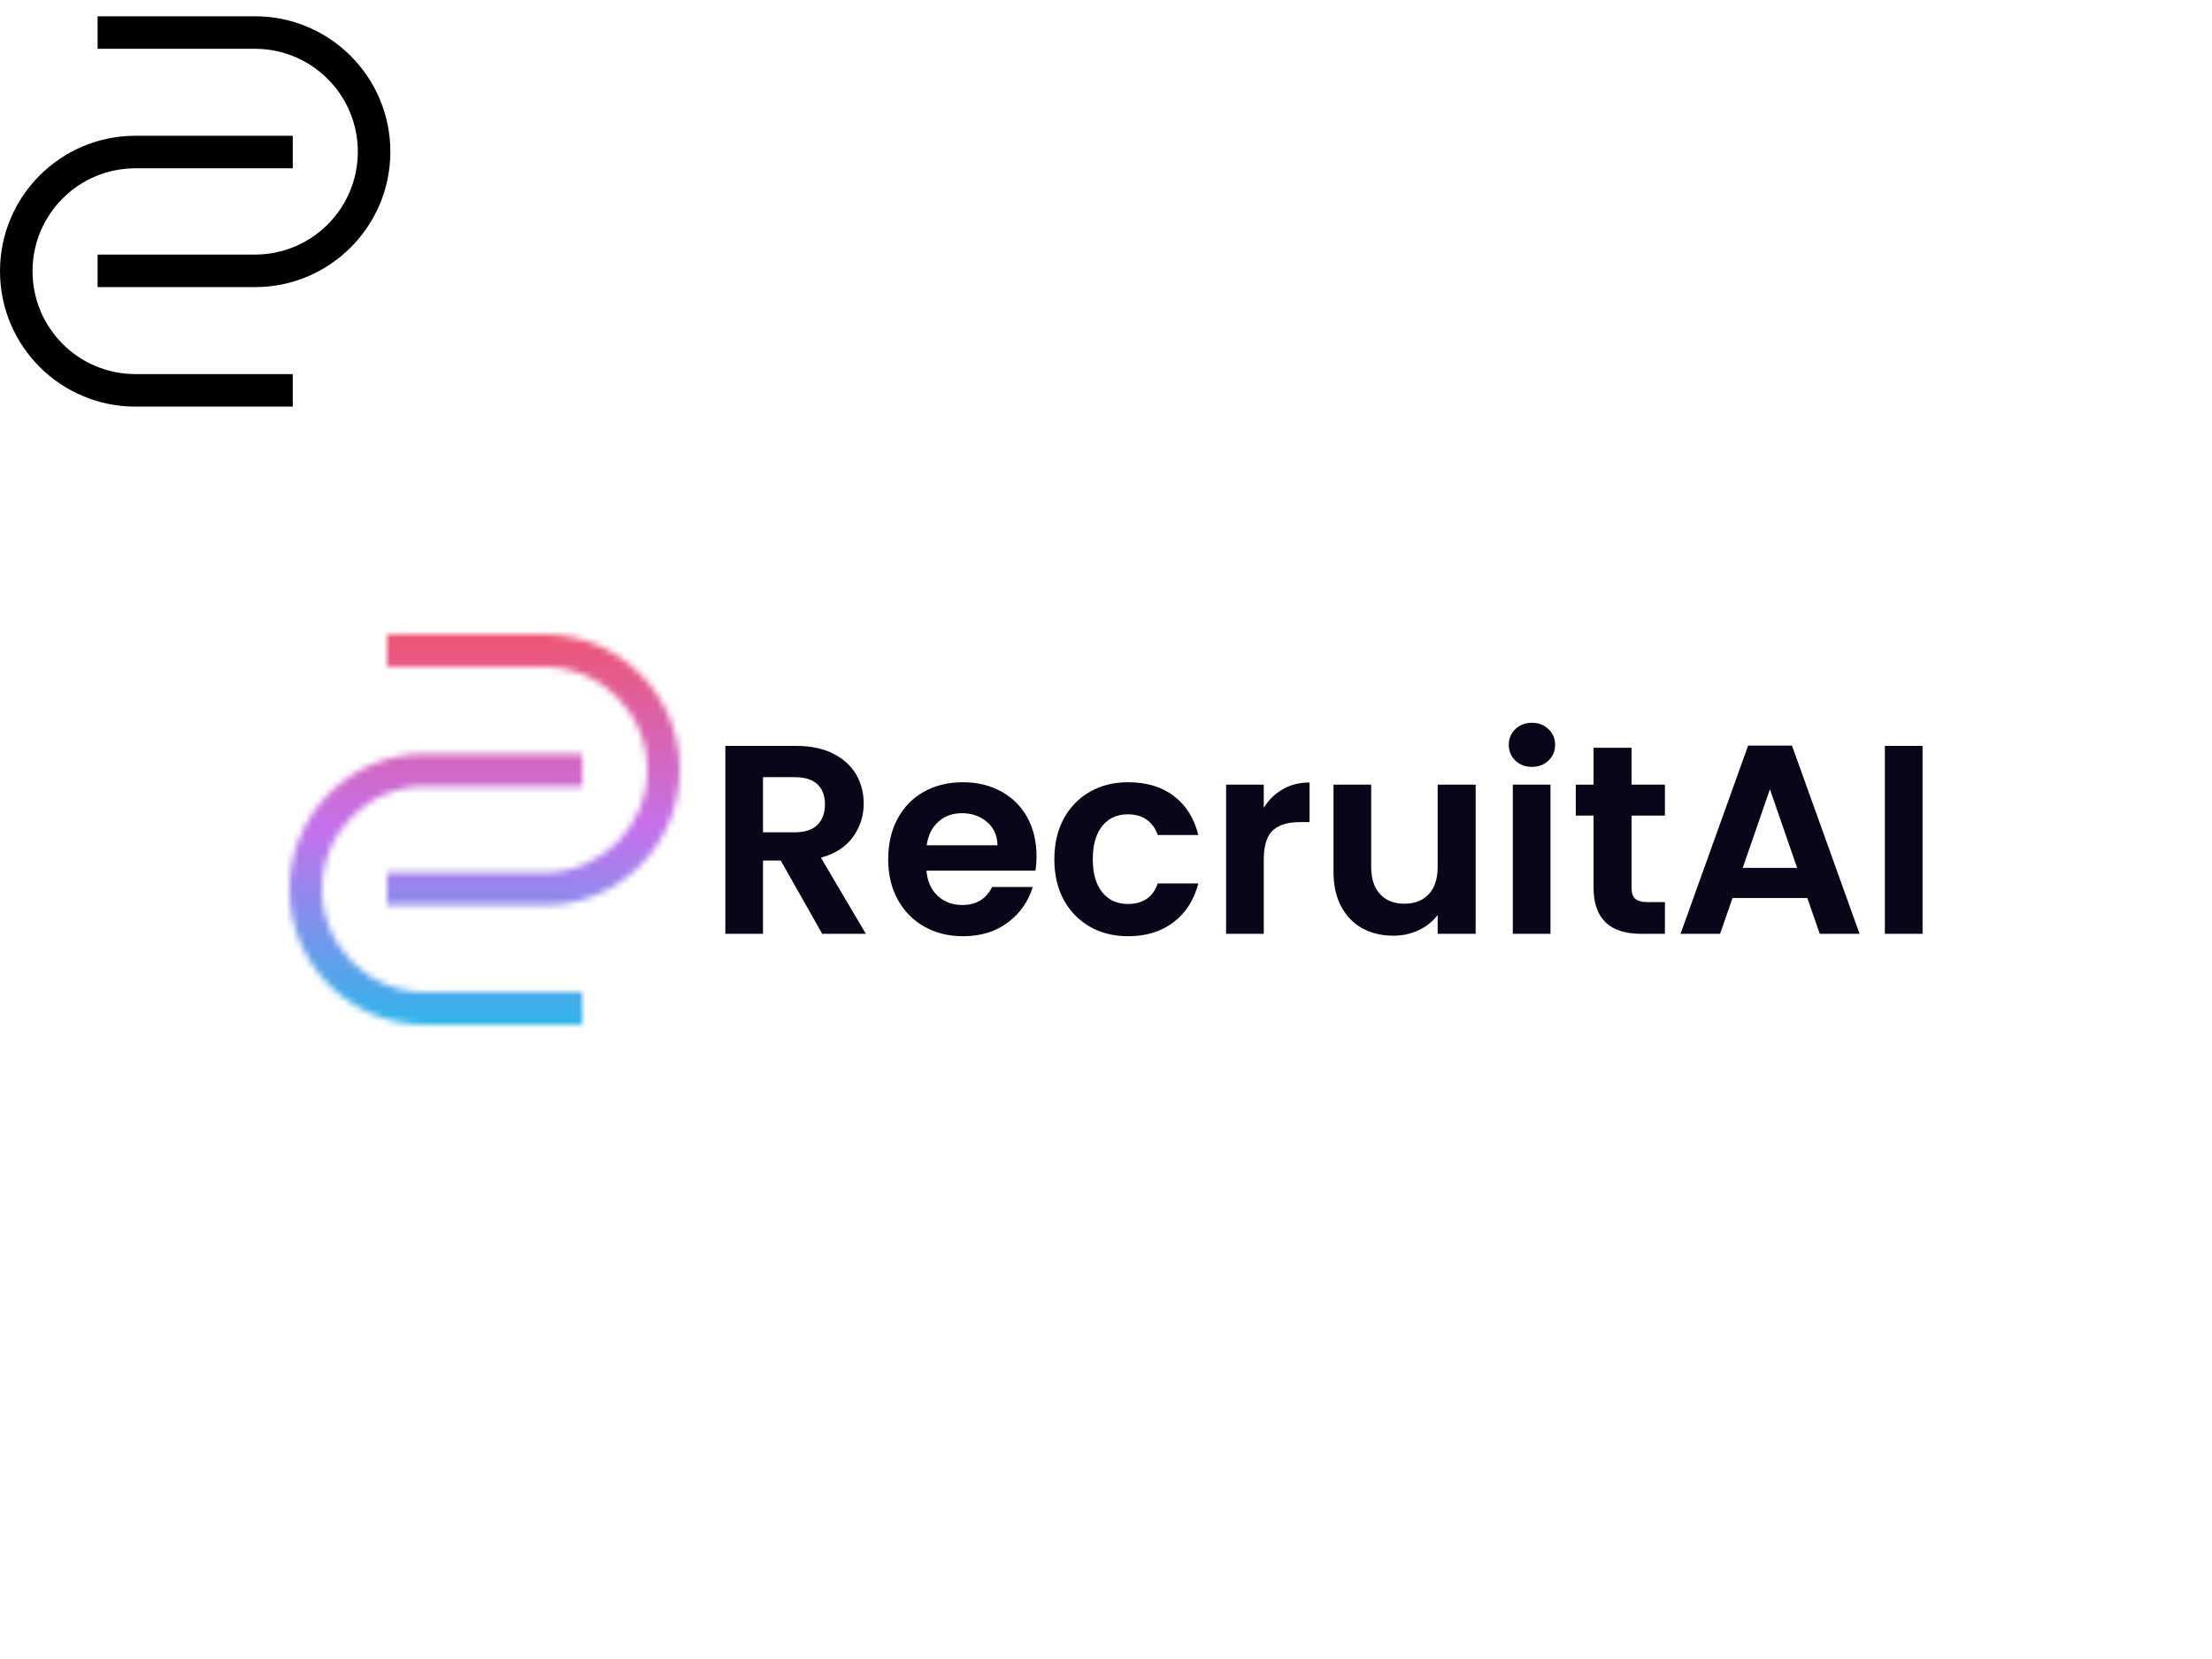
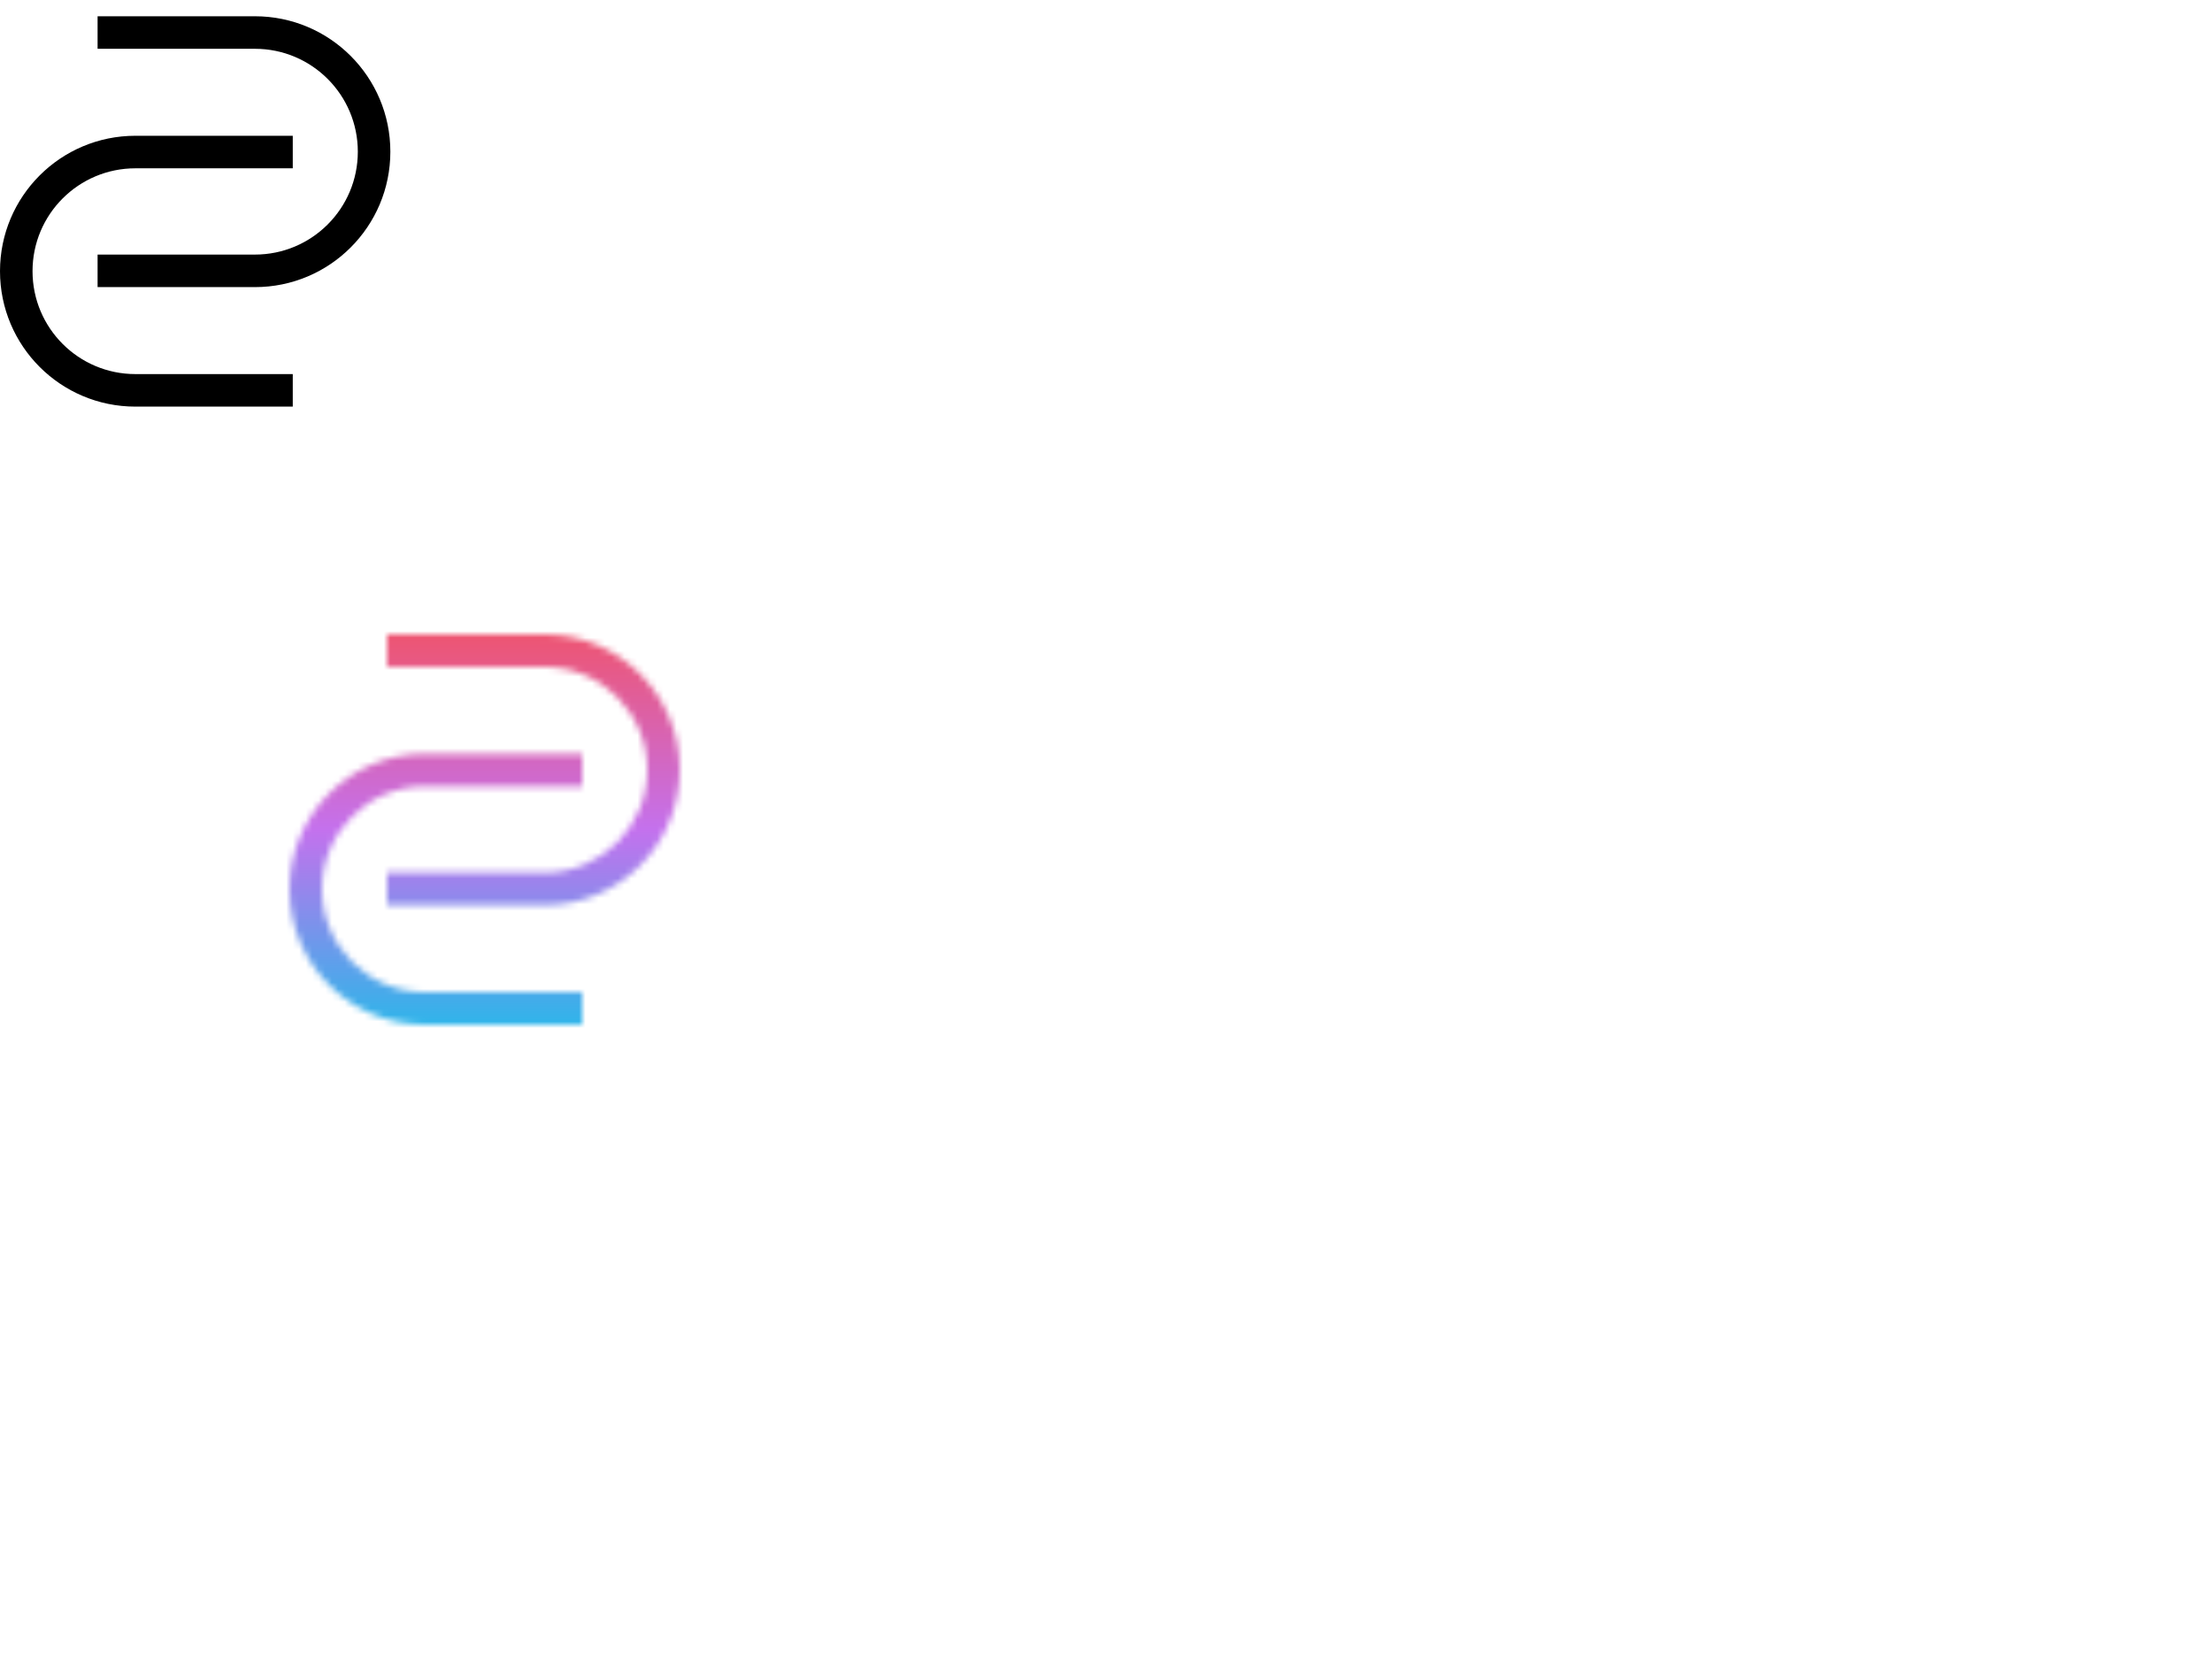
<svg xmlns="http://www.w3.org/2000/svg" version="1.0" width="2400" height="1800">
  <rect x="0" y="0" width="100%" height="100%" fill="#ffffff" fill-opacity="1" />
  <svg version="1.0" x="0" y="0" width="2400" height="1800" viewBox="0 0 340 250" preserveAspectRatio="xMidYMid meet" color-interpolation-filters="sRGB">
    <defs>
      <linearGradient id="92" x1="0%" y1="0%" x2="100%" y2="0%">
        <stop offset="0%" stop-color="#fa71cd" />
        <stop offset="100%" stop-color="#9b59b6" />
      </linearGradient>
      <linearGradient id="93" x1="0%" y1="0%" x2="100%" y2="0%">
        <stop offset="0%" stop-color="#f9d423" />
        <stop offset="100%" stop-color="#f83600" />
      </linearGradient>
      <linearGradient id="94" x1="0%" y1="0%" x2="100%" y2="0%">
        <stop offset="0%" stop-color="#0064d2" />
        <stop offset="100%" stop-color="#1cb0f6" />
      </linearGradient>
      <linearGradient id="95" x1="0%" y1="0%" x2="100%" y2="0%">
        <stop offset="0%" stop-color="#f00978" />
        <stop offset="100%" stop-color="#3f51b1" />
      </linearGradient>
      <linearGradient id="96" x1="0%" y1="0%" x2="100%" y2="0%">
        <stop offset="0%" stop-color="#7873f5" />
        <stop offset="100%" stop-color="#ec77ab" />
      </linearGradient>
      <linearGradient id="97" x1="0%" y1="0%" x2="100%" y2="0%">
        <stop offset="0%" stop-color="#f9d423" />
        <stop offset="100%" stop-color="#e14fad" />
      </linearGradient>
      <linearGradient id="98" x1="0%" y1="0%" x2="100%" y2="0%">
        <stop offset="0%" stop-color="#009efd" />
        <stop offset="100%" stop-color="#2af598" />
      </linearGradient>
      <linearGradient id="99" x1="0%" y1="0%" x2="100%" y2="0%">
        <stop offset="0%" stop-color="#ffcc00" />
        <stop offset="100%" stop-color="#00b140" />
      </linearGradient>
      <linearGradient id="100" x1="0%" y1="0%" x2="100%" y2="0%">
        <stop offset="0%" stop-color="#d51007" />
        <stop offset="100%" stop-color="#ff8177" />
      </linearGradient>
      <linearGradient id="102" x1="0%" y1="0%" x2="100%" y2="0%">
        <stop offset="0%" stop-color="#a2b6df" />
        <stop offset="100%" stop-color="#0c3483" />
      </linearGradient>
      <linearGradient id="103" x1="0%" y1="0%" x2="100%" y2="0%">
        <stop offset="0%" stop-color="#7ac5d8" />
        <stop offset="100%" stop-color="#eea2a2" />
      </linearGradient>
      <linearGradient id="104" x1="0%" y1="0%" x2="100%" y2="0%">
        <stop offset="0%" stop-color="#00ecbc" />
        <stop offset="100%" stop-color="#007adf" />
      </linearGradient>
      <linearGradient id="105" x1="0%" y1="0%" x2="100%" y2="0%">
        <stop offset="0%" stop-color="#b88746" />
        <stop offset="100%" stop-color="#fdf5a6" />
      </linearGradient>
    </defs>
    <g fill="#0a0619" class="icon-text-wrapper icon-svg-group iconsvg" transform="translate(44.49,95)">
      <g class="iconsvg-imagesvg" transform="translate(0,0)" mask="url(#6b0dcd1d-50bd-4a50-a1b0-4c8d8520817c)">
        <g>
          <rect fill="#0a0619" fill-opacity="0" stroke-width="2" x="0" y="0" width="60" height="60" class="image-rect" />
          <svg filter="url(#colors728703594)" x="0" y="0" width="60" height="60" filtersec="colorsf8489562379" class="image-svg-svg primary" style="overflow: visible;">
            <svg viewBox="0 0 409.6 409.6">
              <path d="M267.5 0H102.4v34.135h165.1c59.633 0 107.965 48.353 107.965 107.981 0 59.622-48.328 107.95-107.965 107.95H102.4v34.135h165.1c78.484 0 142.1-63.616 142.1-142.085C409.6 63.636 345.984 0 267.5 0z" fill="#000000" />
-               <path d="M142.1 159.534h165.1v-34.135H142.1C63.616 125.399 0 189.015 0 267.484 0 345.964 63.616 409.6 142.1 409.6h165.1v-34.135H142.1c-59.633 0-107.965-48.364-107.965-107.981 0-59.622 48.328-107.95 107.965-107.95z" fill="#000000" />
            </svg>
          </svg>
          <defs>
            <filter id="colors728703594">
              <feColorMatrix type="matrix" values="0 0 0 0 0.047  0 0 0 0 0.047  0 0 0 0 0.047  0 0 0 1 0" class="icon-feColorMatrix " />
            </filter>
            <filter id="colorsf8489562379">
              <feColorMatrix type="matrix" values="0 0 0 0 0.996  0 0 0 0 0.996  0 0 0 0 0.996  0 0 0 1 0" class="icon-fecolormatrix" />
            </filter>
            <filter id="colorsb8559365351">
              <feColorMatrix type="matrix" values="0 0 0 0 0  0 0 0 0 0  0 0 0 0 0  0 0 0 1 0" class="icon-fecolormatrix" />
            </filter>
          </defs>
        </g>
        <rect v-gra="id" width="72" height="72" transform="translate(-6, -6)" style="pointer-events:none;" fill="url(#xMNVaQHaRX4ooK7zifOcb)" />
      </g>
      <g transform="translate(67,13.595)">
        <g fill-rule="" class="tp-name iconsvg-namesvg">
          <g transform="scale(1)">
            <g>
-               <path d="M24.46 0L17.75 0 11.38-11.26 8.65-11.26 8.65 0 2.86 0 2.86-28.89 13.7-28.89Q17.05-28.89 19.41-27.71 21.77-26.53 22.95-24.52 24.13-22.51 24.13-20.03L24.13-20.03Q24.13-17.17 22.47-14.88 20.82-12.58 17.55-11.71L17.55-11.71 24.46 0ZM8.65-24.08L8.65-15.6 13.49-15.6Q15.85-15.6 17.01-16.74 18.17-17.88 18.17-19.91L18.17-19.91Q18.17-21.89 17.01-22.99 15.85-24.08 13.49-24.08L13.49-24.08 8.65-24.08ZM50.69-11.96Q50.69-10.72 50.53-9.72L50.53-9.72 33.77-9.72Q33.98-7.24 35.51-5.83 37.04-4.43 39.27-4.43L39.27-4.43Q42.5-4.43 43.87-7.2L43.87-7.2 50.11-7.2Q49.12-3.89 46.31-1.76 43.49 0.37 39.4 0.37L39.4 0.37Q36.09 0.37 33.46-1.1 30.83-2.57 29.36-5.26 27.89-7.95 27.89-11.46L27.89-11.46Q27.89-15.02 29.34-17.71 30.79-20.4 33.4-21.85 36-23.3 39.4-23.3L39.4-23.3Q42.67-23.3 45.25-21.89 47.84-20.48 49.27-17.9 50.69-15.31 50.69-11.96L50.69-11.96ZM33.81-13.61L44.69-13.61Q44.65-15.85 43.08-17.19 41.51-18.54 39.23-18.54L39.23-18.54Q37.08-18.54 35.61-17.24 34.14-15.93 33.81-13.61L33.81-13.61ZM53.43-11.46Q53.43-15.02 54.87-17.69 56.32-20.36 58.89-21.83 61.45-23.3 64.76-23.3L64.76-23.3Q69.03-23.3 71.82-21.17 74.61-19.04 75.56-15.19L75.56-15.19 69.32-15.19Q68.82-16.68 67.64-17.53 66.46-18.37 64.72-18.37L64.72-18.37Q62.24-18.37 60.79-16.57 59.34-14.77 59.34-11.46L59.34-11.46Q59.34-8.19 60.79-6.39 62.24-4.59 64.72-4.59L64.72-4.59Q68.24-4.59 69.32-7.74L69.32-7.74 75.56-7.74Q74.61-4.01 71.8-1.82 68.98 0.37 64.76 0.37L64.76 0.37Q61.45 0.37 58.89-1.1 56.32-2.57 54.87-5.23 53.43-7.9 53.43-11.46L53.43-11.46ZM85.62-19.37Q86.74-21.19 88.54-22.22 90.34-23.26 92.66-23.26L92.66-23.26 92.66-17.17 91.12-17.17Q88.39-17.17 87.01-15.89 85.62-14.61 85.62-11.42L85.62-11.42 85.62 0 79.83 0 79.83-22.93 85.62-22.93 85.62-19.37ZM112.35-22.93L118.19-22.93 118.19 0 112.35 0 112.35-2.9Q111.24-1.41 109.44-0.56 107.64 0.29 105.53 0.29L105.53 0.29Q102.84 0.29 100.77-0.85 98.7-1.99 97.52-4.2 96.34-6.41 96.34-9.48L96.34-9.48 96.34-22.93 102.13-22.93 102.13-10.3Q102.13-7.57 103.5-6.1 104.86-4.63 107.22-4.63L107.22-4.63Q109.62-4.63 110.99-6.1 112.35-7.57 112.35-10.3L112.35-10.3 112.35-22.93ZM126.84-25.66Q125.31-25.66 124.29-26.63 123.28-27.6 123.28-29.05L123.28-29.05Q123.28-30.5 124.29-31.47 125.31-32.44 126.84-32.44L126.84-32.44Q128.37-32.44 129.38-31.47 130.4-30.5 130.4-29.05L130.4-29.05Q130.4-27.6 129.38-26.63 128.37-25.66 126.84-25.66L126.84-25.66ZM123.9-22.93L129.69-22.93 129.69 0 123.9 0 123.9-22.93ZM147.28-18.17L142.15-18.17 142.15-7.08Q142.15-5.92 142.71-5.4 143.27-4.88 144.59-4.88L144.59-4.88 147.28-4.88 147.28 0 143.64 0Q136.31 0 136.31-7.12L136.31-7.12 136.31-18.17 133.58-18.17 133.58-22.93 136.31-22.93 136.31-28.6 142.15-28.6 142.15-22.93 147.28-22.93 147.28-18.17ZM171.08 0L169.17-5.5 157.67-5.5 155.76 0 149.68 0 160.07-28.93 166.81-28.93 177.2 0 171.08 0ZM159.24-10.14L167.6-10.14 163.42-22.22 159.24-10.14ZM181.09-28.89L186.88-28.89 186.88 0 181.09 0 181.09-28.89Z" transform="translate(-2.86, 32.44)" />
-             </g>
+               </g>
          </g>
        </g>
      </g>
    </g>
    <defs v-gra="od" />
    <defs v-gra="id">
      <filter id="8d97eb10-e318-4394-be6c-49e06a9c1837" filterUnits="userSpaceOnUse">
        <feColorMatrix type="matrix" values="0 0 0 0 0.996  0 0 0 0 0.996  0 0 0 0 0.996  0 0 0 1 0" />
      </filter>
      <linearGradient x1="0" y1="1" x2="0" y2="0" id="xMNVaQHaRX4ooK7zifOcb">
        <stop offset="0%" stop-color="#12c2e9" />
        <stop offset="50%" stop-color="#c471ed" />
        <stop offset="100%" stop-color="#f64f59" />
      </linearGradient>
      <filter id="42443b3f1de60f6b6fd3b6a9844b4764" filterUnits="objectBoundingBox">
        <feColorMatrix type="matrix" values="0 0 0 0 0.996  0 0 0 0 0.996  0 0 0 0 0.996  0 0 0 1 0" />
      </filter>
    </defs>
    <mask v-gra="im" id="6b0dcd1d-50bd-4a50-a1b0-4c8d8520817c">
      <g class="iconsvg-imagesvg" filter="url(#8d97eb10-e318-4394-be6c-49e06a9c1837)">
        <g>
          <rect fill="#0a0619" fill-opacity="0" stroke-width="2" x="0" y="0" width="60" height="60" class="image-rect" />
          <svg x="0" y="0" width="60" height="60" filtersec="colorsf8489562379" class="image-svg-svg primary" style="overflow: visible;">
            <svg viewBox="0 0 409.6 409.6">
-               <path d="M267.5 0H102.4v34.135h165.1c59.633 0 107.965 48.353 107.965 107.981 0 59.622-48.328 107.95-107.965 107.95H102.4v34.135h165.1c78.484 0 142.1-63.616 142.1-142.085C409.6 63.636 345.984 0 267.5 0z" fill="#000000" />
+               <path d="M267.5 0H102.4v34.135h165.1c59.633 0 107.965 48.353 107.965 107.981 0 59.622-48.328 107.95-107.965 107.95H102.4v34.135h165.1c78.484 0 142.1-63.616 142.1-142.085C409.6 63.636 345.984 0 267.5 0" fill="#000000" />
              <path d="M142.1 159.534h165.1v-34.135H142.1C63.616 125.399 0 189.015 0 267.484 0 345.964 63.616 409.6 142.1 409.6h165.1v-34.135H142.1c-59.633 0-107.965-48.364-107.965-107.981 0-59.622 48.328-107.95 107.965-107.95z" fill="#000000" />
            </svg>
          </svg>
          <defs>
            <filter id="colors728703594">
              <feColorMatrix type="matrix" values="0 0 0 0 0.047  0 0 0 0 0.047  0 0 0 0 0.047  0 0 0 1 0" class="icon-fecolormatrix" />
            </filter>
            <filter id="colorsf8489562379">
              <feColorMatrix type="matrix" values="0 0 0 0 0.996  0 0 0 0 0.996  0 0 0 0 0.996  0 0 0 1 0" class="icon-fecolormatrix" />
            </filter>
            <filter id="colorsb8559365351">
              <feColorMatrix type="matrix" values="0 0 0 0 0  0 0 0 0 0  0 0 0 0 0  0 0 0 1 0" class="icon-fecolormatrix" />
            </filter>
          </defs>
        </g>
      </g>
    </mask>
  </svg>
</svg>